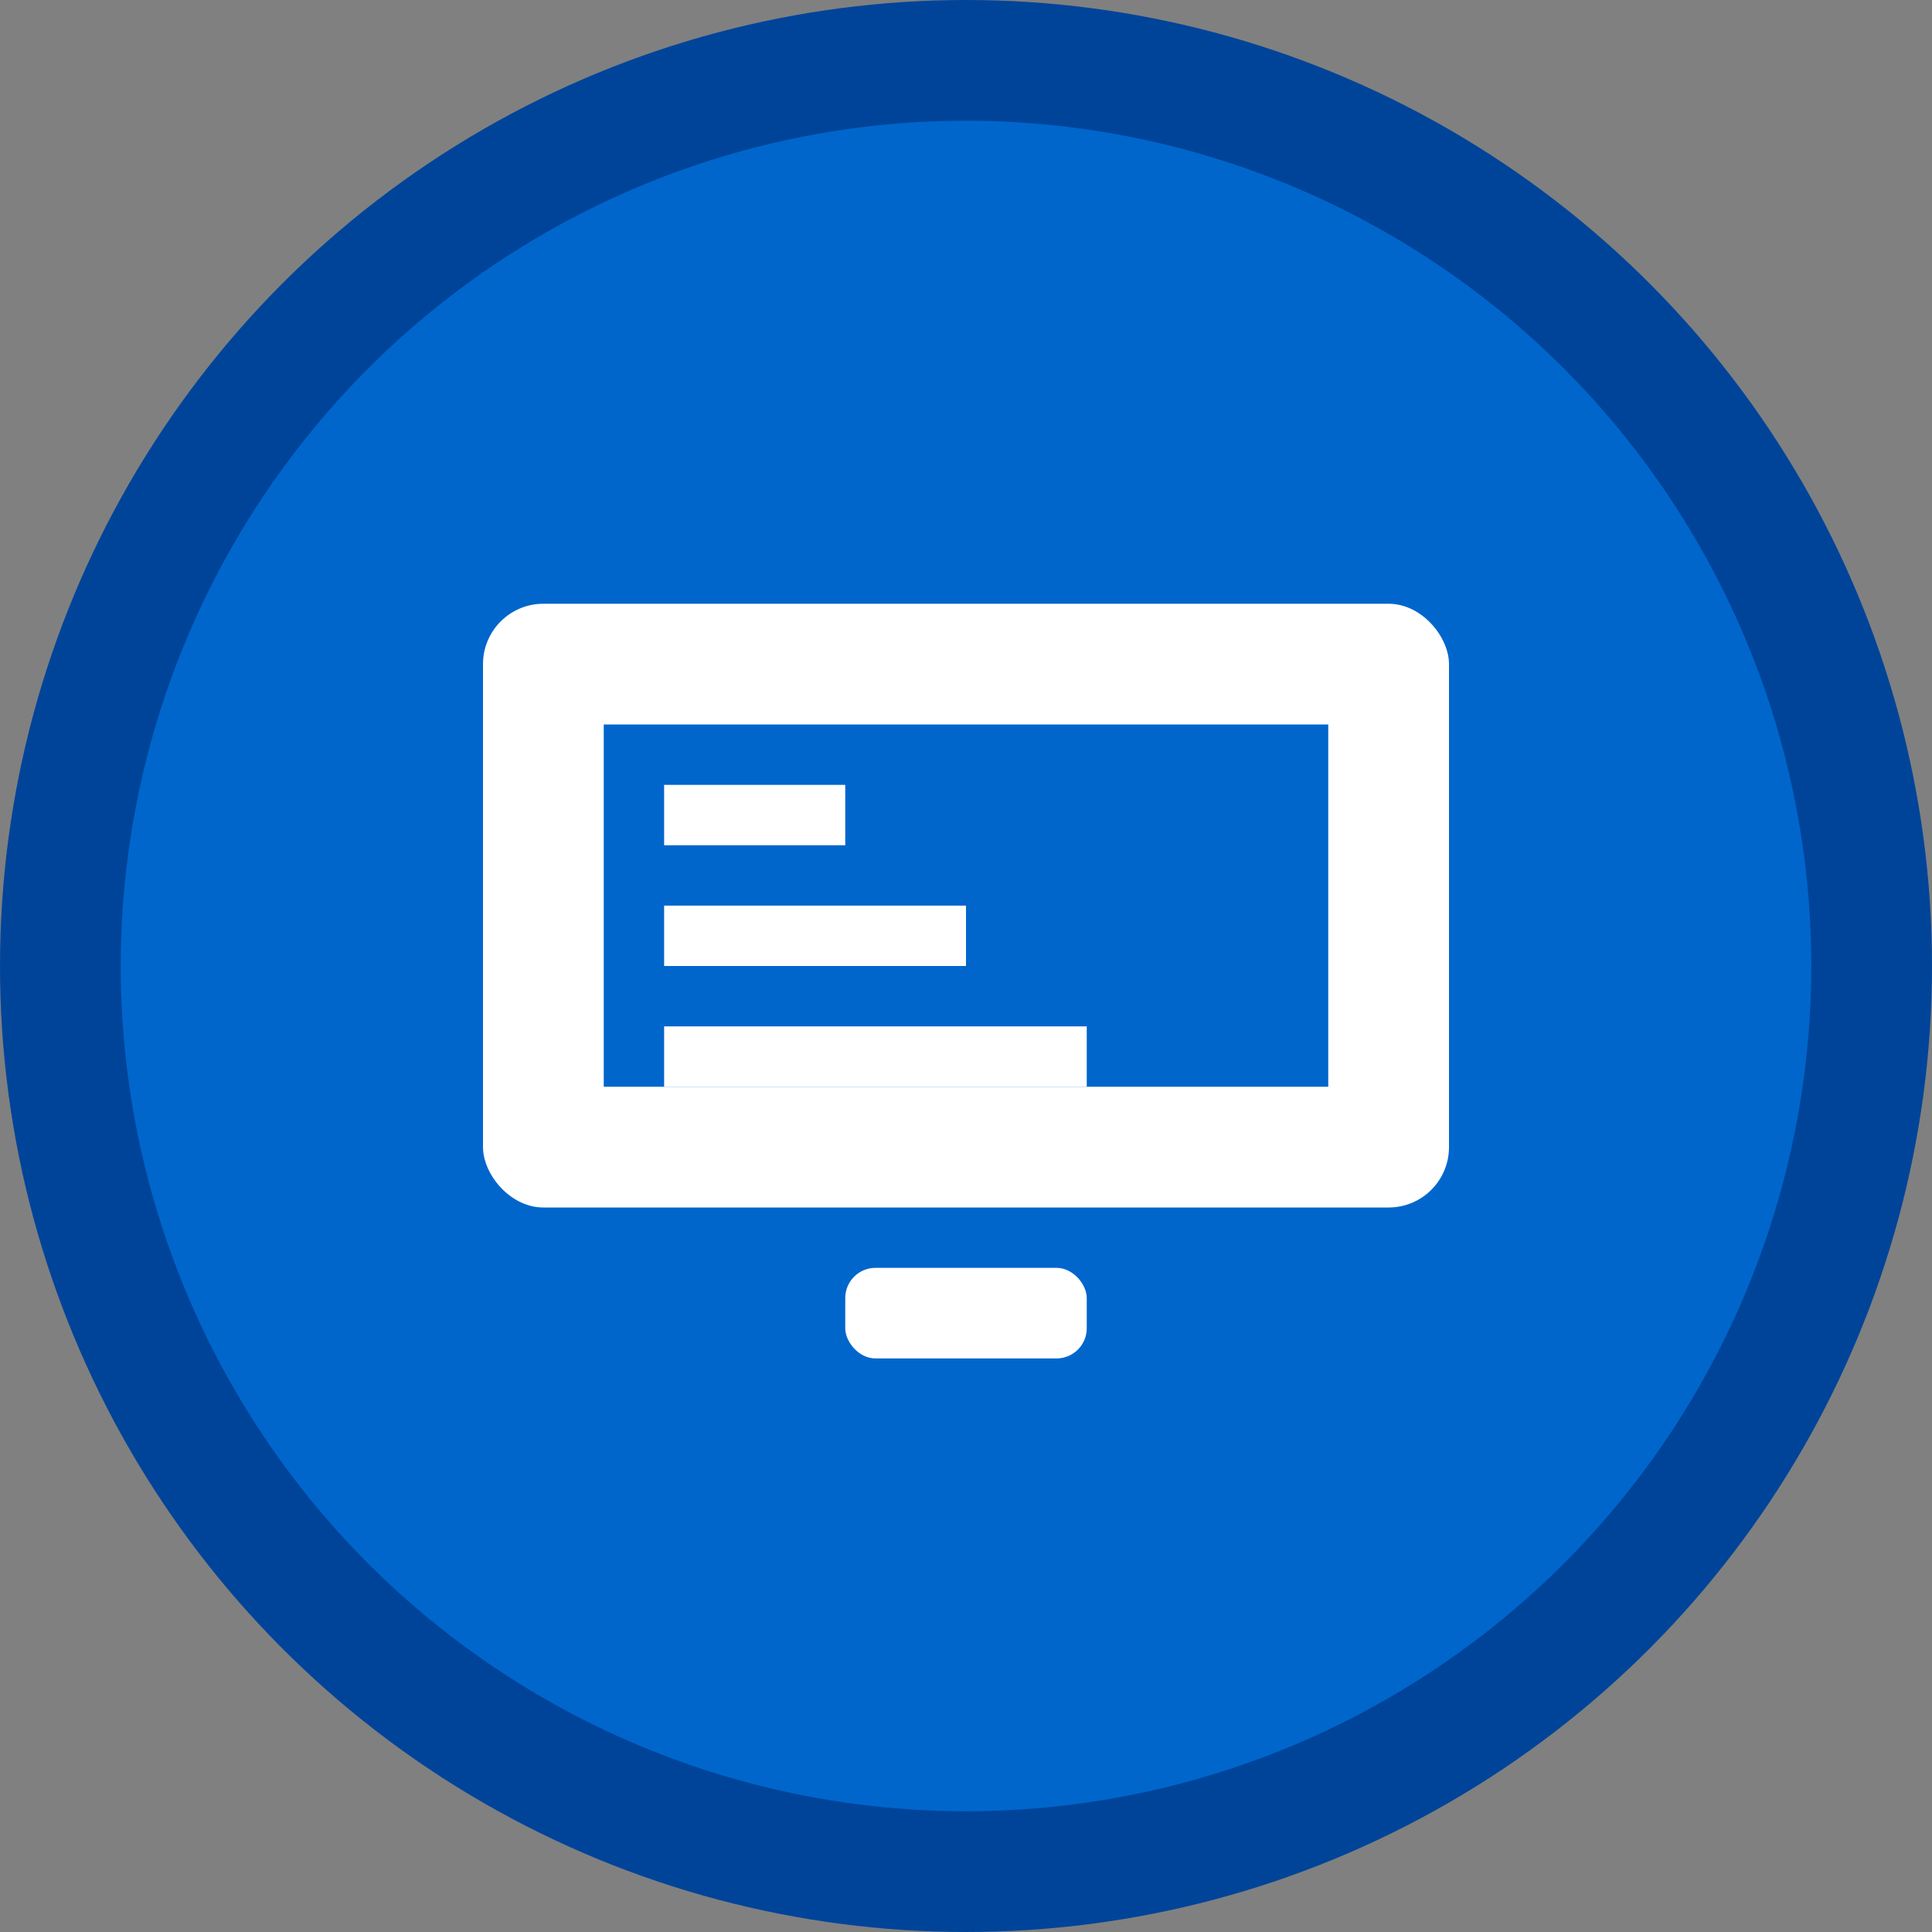
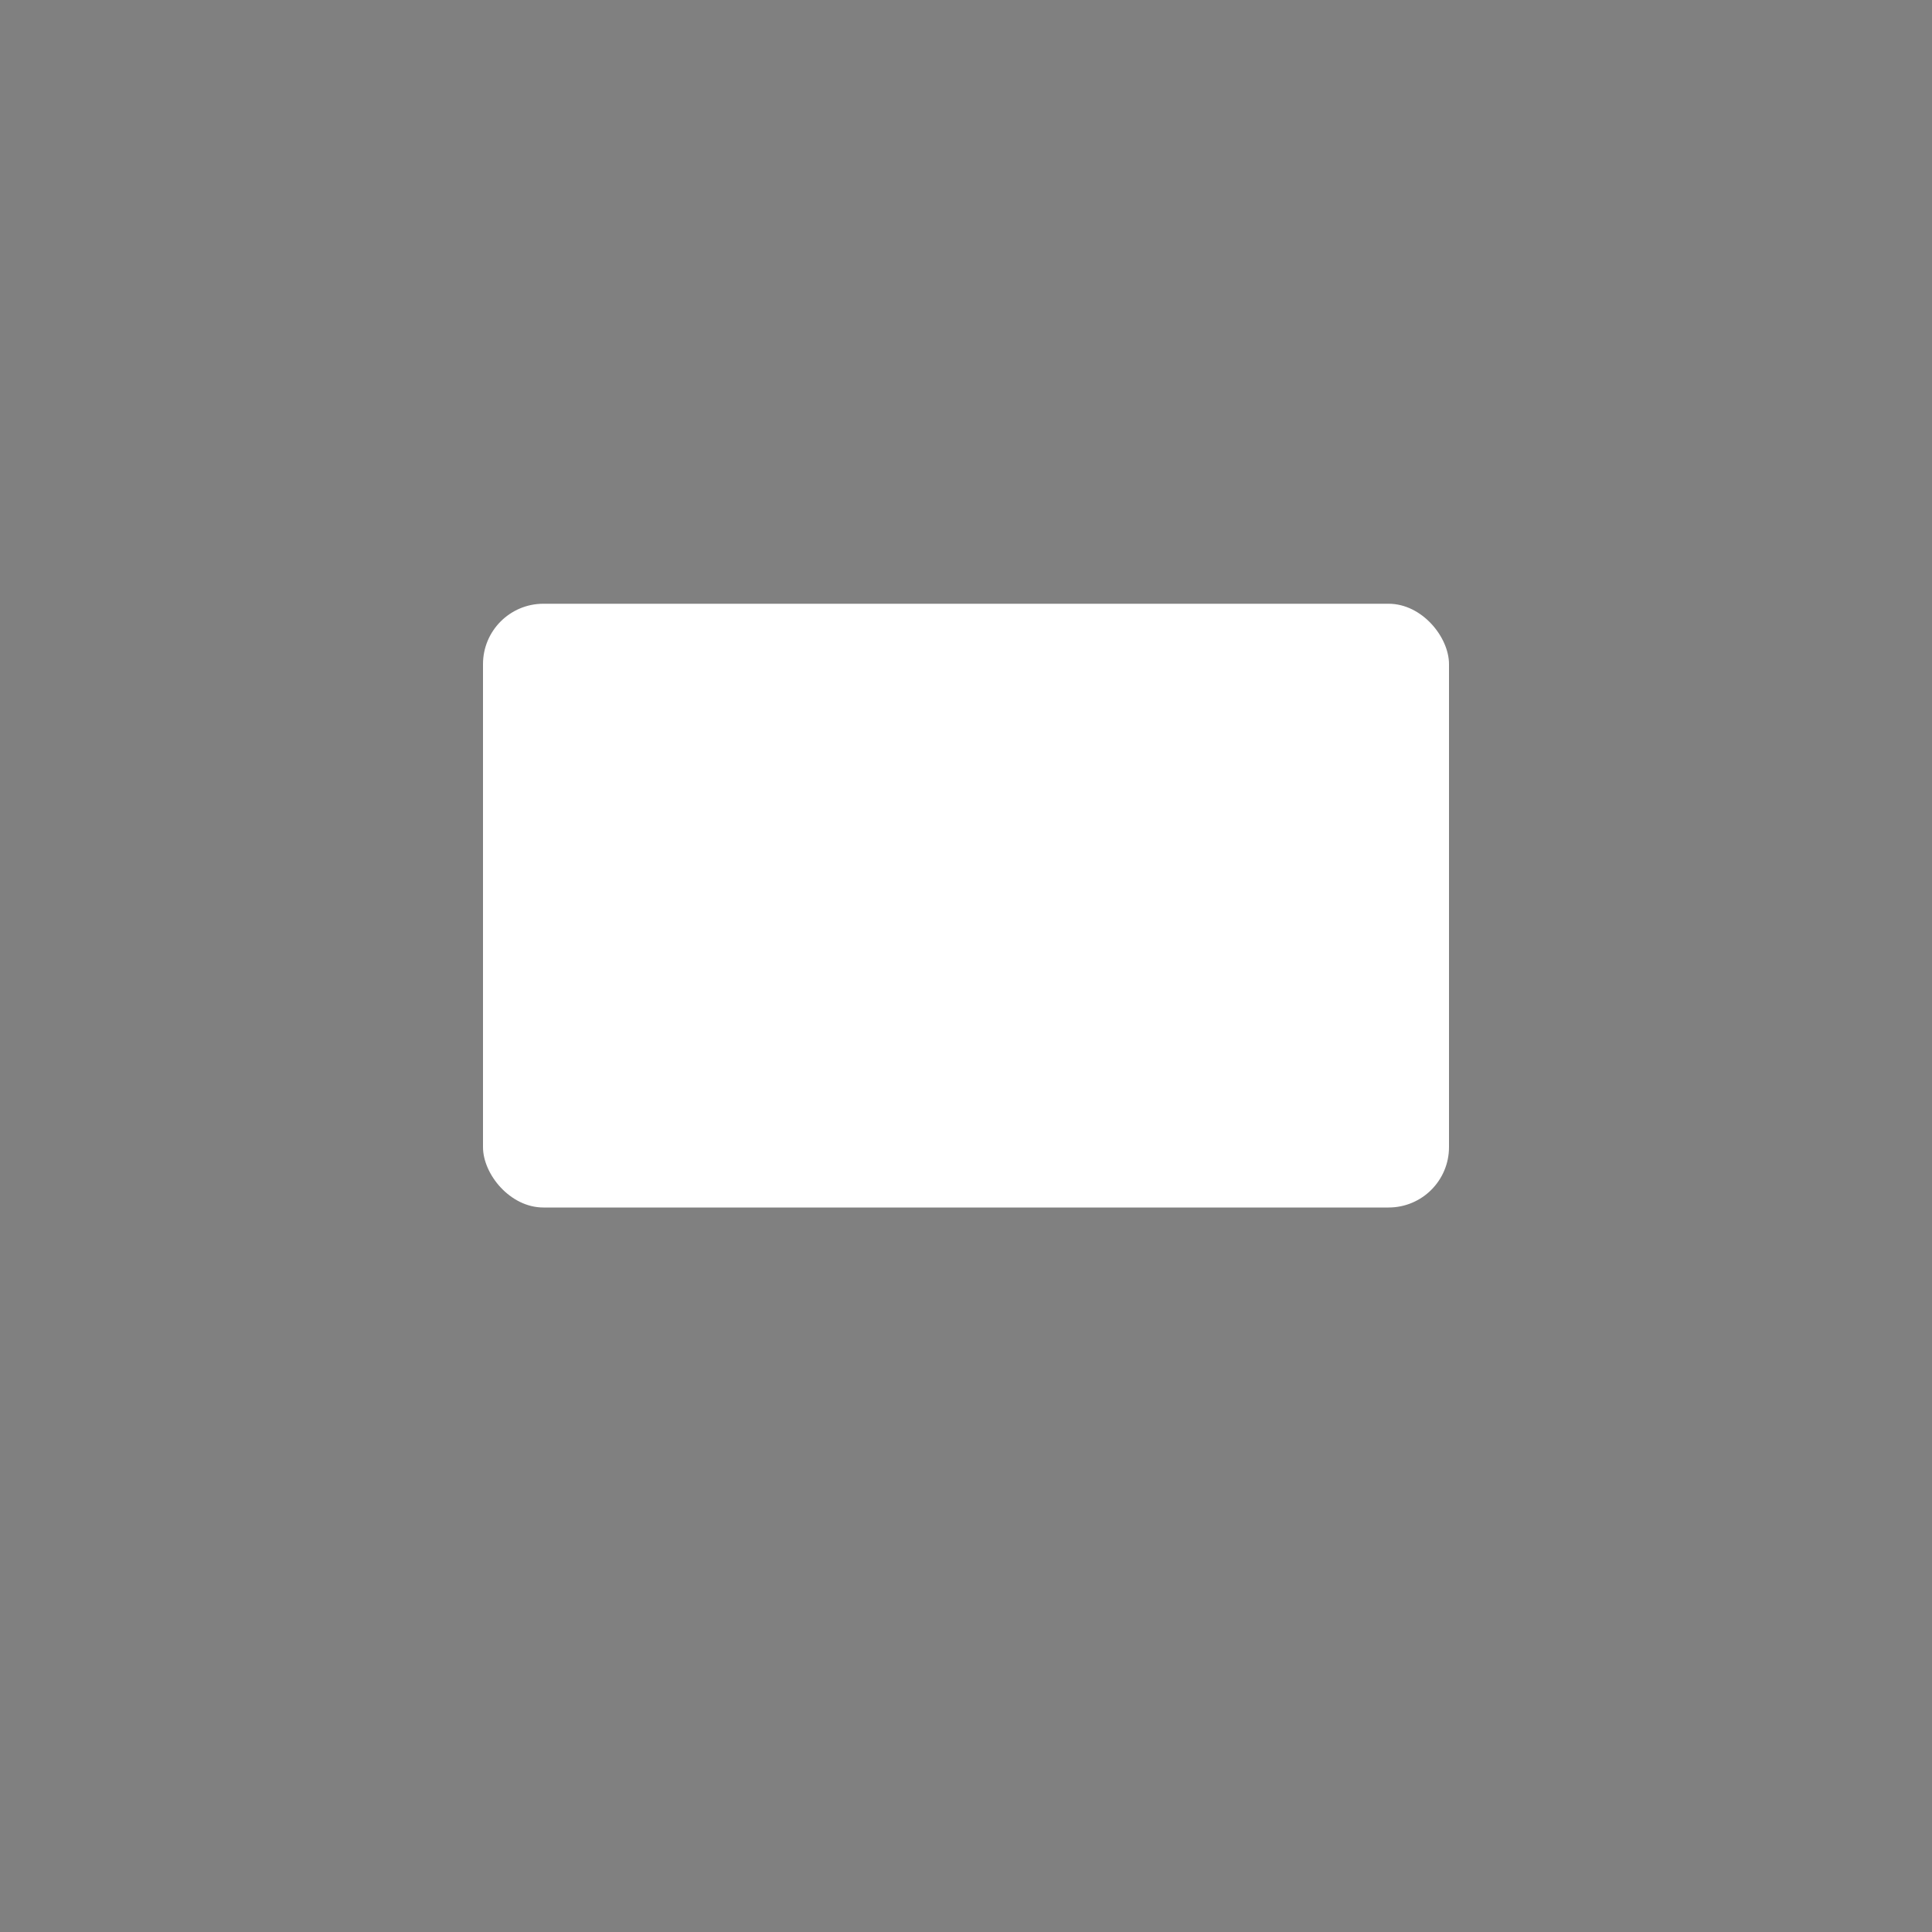
<svg xmlns="http://www.w3.org/2000/svg" width="32" height="32" viewBox="0 0 32 32" fill="none">
  <rect x="0" y="0" width="32" height="32" fill="#808080" stroke="none" />
-   <circle cx="16" cy="16" r="15" fill="#0066CC" stroke="#004499" stroke-width="2" />
  <rect x="8" y="10" width="16" height="10" rx="1" fill="white" />
-   <rect x="10" y="12" width="12" height="6" fill="#0066CC" />
  <rect x="11" y="13" width="3" height="1" fill="white" />
-   <rect x="11" y="15" width="5" height="1" fill="white" />
  <rect x="11" y="17" width="7" height="1" fill="white" />
-   <rect x="14" y="21" width="4" height="1.5" rx="0.5" fill="white" />
</svg>